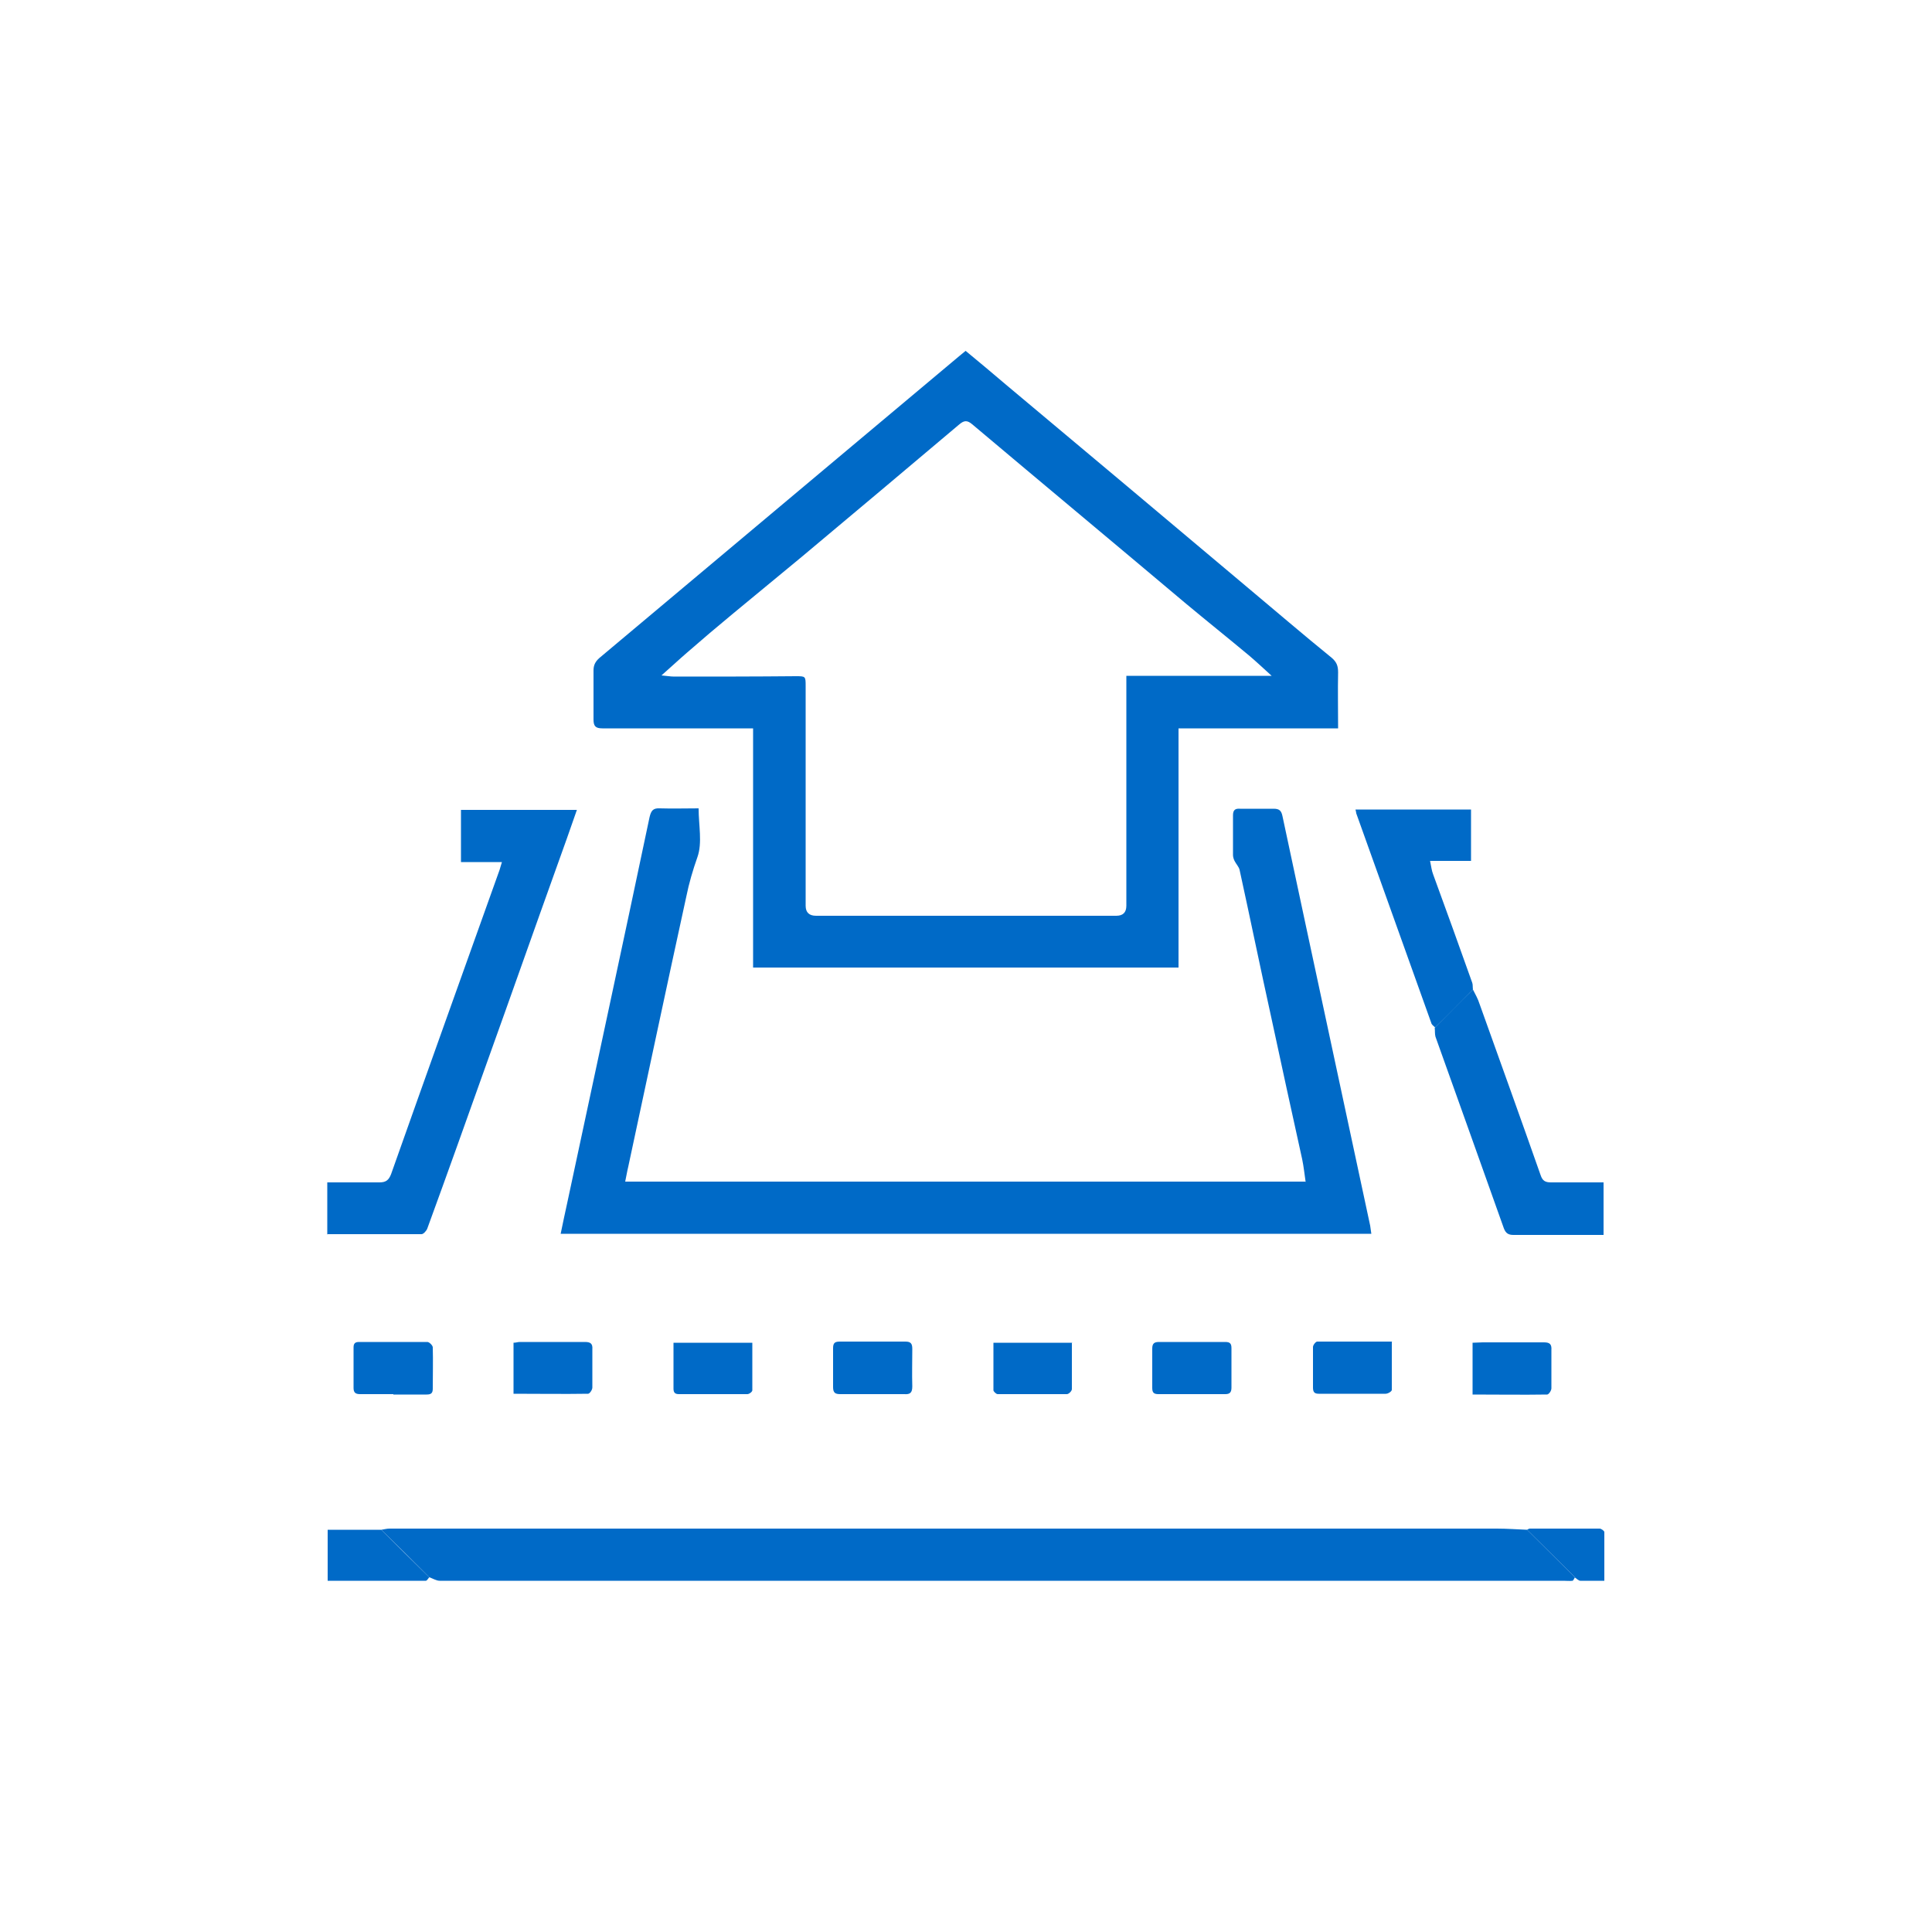
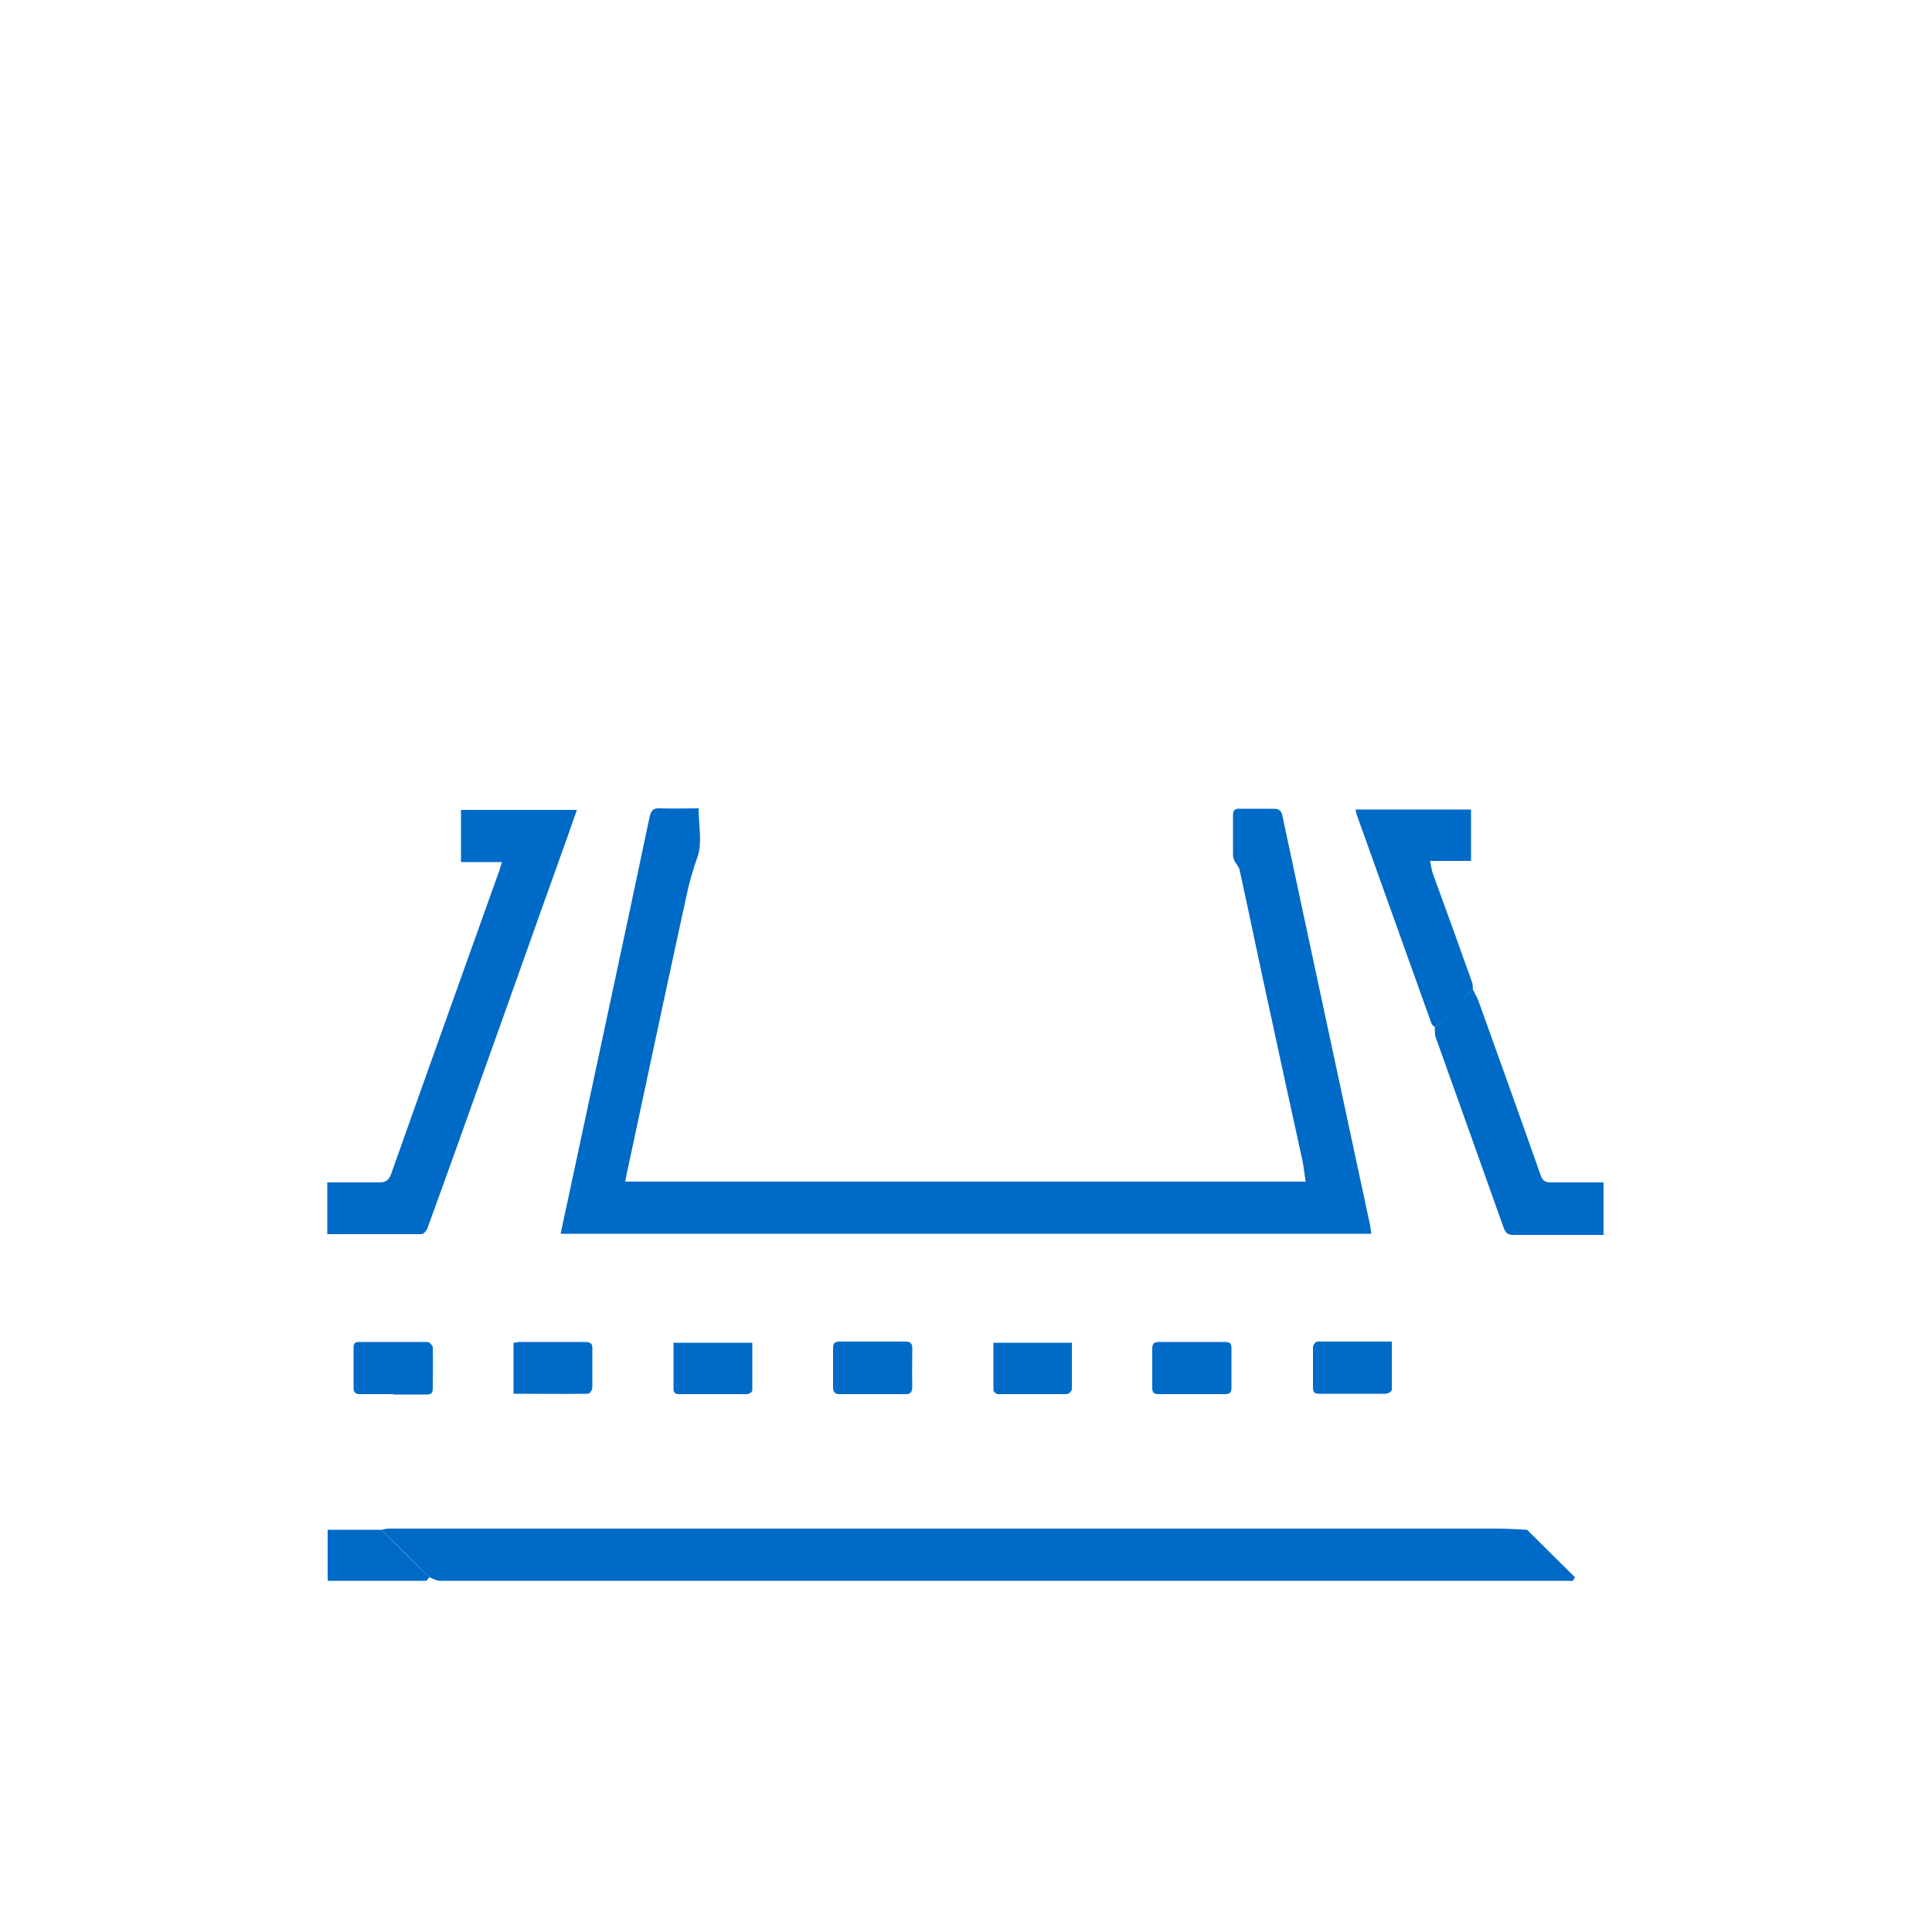
<svg xmlns="http://www.w3.org/2000/svg" id="Capa_1" data-name="Capa 1" viewBox="0 0 50 50">
  <defs>
    <style> .cls-1 { fill: #006ac7; stroke-width: 0px; } </style>
  </defs>
  <g id="D46YF9">
    <g>
-       <path class="cls-1" d="m19.49,25.04v-6.19c-.1,0-.18,0-.26,0-1.21,0-2.43,0-3.64,0-.18,0-.23-.06-.23-.23,0-.42,0-.85,0-1.27,0-.14.05-.23.15-.32,2.05-1.72,4.1-3.44,6.15-5.16,1.05-.88,2.11-1.77,3.16-2.65.05-.04.1-.08.17-.14.35.29.7.58,1.05.88,2.08,1.74,4.15,3.48,6.23,5.23.73.61,1.45,1.23,2.19,1.83.13.11.17.21.17.38-.01.48,0,.95,0,1.45h-4.13v6.19h-11.02Zm-2.37-7.56c.13.01.23.03.33.03,1.05,0,2.09,0,3.14-.01.26,0,.26,0,.26.26,0,1.89,0,3.79,0,5.68q0,.26.27.26c2.59,0,5.18,0,7.77,0q.26,0,.26-.26c0-1.89,0-3.77,0-5.66,0-.09,0-.17,0-.29h3.76c-.22-.2-.4-.37-.59-.53-.54-.45-1.09-.89-1.63-1.34-1.84-1.55-3.69-3.09-5.53-4.64-.13-.11-.21-.1-.33,0-1.36,1.15-2.72,2.29-4.08,3.43-.59.49-1.19.98-1.78,1.47-.4.33-.8.67-1.19,1.01-.21.18-.41.37-.65.58Z" />
      <path class="cls-1" d="m33.79,30.59c-.03-.2-.05-.4-.09-.59-.27-1.23-.54-2.45-.8-3.67-.28-1.27-.54-2.54-.82-3.82-.02-.08-.09-.15-.13-.23-.02-.04-.04-.1-.04-.15,0-.34,0-.68,0-1.03,0-.13.05-.18.18-.17.29,0,.58,0,.87,0,.15,0,.2.05.23.19.2.94.4,1.88.6,2.81.56,2.6,1.11,5.19,1.67,7.79.01.06.02.13.03.21H14.51c.06-.28.11-.54.17-.8.71-3.33,1.43-6.65,2.13-9.98.04-.17.09-.24.27-.23.33.01.65,0,1,0,0,.44.1.89-.03,1.26-.12.34-.22.68-.29,1.03-.51,2.33-1,4.65-1.5,6.98-.03.12-.05.25-.08.39h17.6Z" />
      <path class="cls-1" d="m9.87,39.59c.07-.01.14-.03.21-.03,4.64,0,9.27,0,13.91,0,4.92,0,9.83,0,14.75,0,.26,0,.52.02.78.03.41.41.83.82,1.24,1.23-.02.03-.04.08-.06.09-.08.01-.16,0-.24,0-4.76,0-9.52,0-14.28,0-4.93,0-9.87,0-14.8,0-.09,0-.18-.06-.27-.09-.41-.41-.82-.82-1.24-1.23Z" />
      <path class="cls-1" d="m8.47,31.95v-1.35c.46,0,.91,0,1.35,0,.17,0,.24-.06.3-.21.93-2.63,1.87-5.25,2.81-7.88.02-.06.03-.11.06-.2h-1.06v-1.35h3c-.17.49-.34.97-.51,1.44-.6,1.67-1.19,3.35-1.79,5.02-.52,1.46-1.04,2.92-1.57,4.37-.02.06-.1.15-.15.15-.8,0-1.61,0-2.43,0Z" />
      <path class="cls-1" d="m38.12,25.61c.06.12.13.24.17.37.53,1.48,1.06,2.95,1.58,4.43.05.15.12.19.27.19.45,0,.9,0,1.36,0v1.36c-.1,0-.19,0-.28,0-.68,0-1.37,0-2.05,0-.13,0-.2-.04-.25-.17-.59-1.66-1.18-3.31-1.77-4.96-.02-.07-.01-.15-.02-.23.33-.33.65-.66.98-.98Z" />
      <path class="cls-1" d="m38.12,25.61c-.33.33-.65.66-.98.98-.04-.04-.09-.07-.1-.12-.65-1.81-1.29-3.61-1.94-5.42,0-.02-.01-.05-.02-.1h2.99v1.33h-1.06c.03.14.04.25.08.35.34.93.68,1.87,1.01,2.8.02.05.01.12.02.18Z" />
      <path class="cls-1" d="m9.87,39.59c.41.41.82.82,1.24,1.23-.03.03-.06.09-.09.09-.84,0-1.69,0-2.54,0v-1.32h1.39Z" />
      <path class="cls-1" d="m10.18,36.08c-.29,0-.58,0-.86,0-.12,0-.17-.04-.17-.16,0-.35,0-.7,0-1.05,0-.1.04-.14.14-.14.59,0,1.18,0,1.77,0,.05,0,.14.09.14.14.01.35,0,.71,0,1.07,0,.12-.05.15-.16.15-.29,0-.58,0-.86,0Z" />
      <path class="cls-1" d="m17.43,34.75h2.04c0,.42,0,.83,0,1.23,0,.04-.08.1-.13.1-.59,0-1.18,0-1.77,0-.1,0-.14-.04-.14-.14,0-.39,0-.78,0-1.19Z" />
      <path class="cls-1" d="m22.58,36.08c-.28,0-.55,0-.83,0-.13,0-.19-.03-.19-.18,0-.34,0-.67,0-1.01,0-.14.05-.17.18-.17.56,0,1.13,0,1.69,0,.14,0,.18.05.18.19,0,.32-.01.64,0,.97,0,.17-.06.21-.21.2-.27,0-.55,0-.83,0Z" />
      <path class="cls-1" d="m27.74,34.74c0,.42,0,.81,0,1.21,0,.05-.08.13-.13.13-.6,0-1.19,0-1.79,0-.04,0-.11-.07-.11-.1,0-.41,0-.81,0-1.23h2.04Z" />
      <path class="cls-1" d="m30.87,34.73c.28,0,.56,0,.84,0,.12,0,.16.04.16.16,0,.34,0,.68,0,1.02,0,.12-.04.17-.16.17-.58,0-1.15,0-1.73,0-.12,0-.16-.04-.16-.16,0-.34,0-.68,0-1.02,0-.14.06-.17.18-.17.29,0,.58,0,.86,0Z" />
-       <path class="cls-1" d="m38.11,36.08v-1.33c.09,0,.18-.01.26-.01.53,0,1.06,0,1.59,0,.15,0,.2.05.19.2,0,.33,0,.66,0,.99,0,.06-.07.16-.11.16-.64.01-1.27,0-1.93,0Z" />
      <path class="cls-1" d="m13.29,36.08v-1.33c.06,0,.11-.02.16-.02.56,0,1.13,0,1.69,0,.15,0,.2.05.19.19,0,.33,0,.66,0,.99,0,.06-.07.16-.11.16-.64.01-1.27,0-1.93,0Z" />
      <path class="cls-1" d="m36.02,34.73c0,.43,0,.84,0,1.24,0,.04-.1.1-.16.1-.58,0-1.15,0-1.73,0-.11,0-.15-.04-.15-.16,0-.35,0-.7,0-1.05,0-.05.07-.14.11-.14.64,0,1.27,0,1.94,0Z" />
-       <path class="cls-1" d="m40.76,40.82c-.41-.41-.83-.82-1.24-1.23.02-.01.05-.03.07-.03.6,0,1.21,0,1.81,0,.04,0,.12.06.12.09,0,.41,0,.83,0,1.26-.23,0-.43,0-.62,0-.05,0-.1-.06-.15-.09Z" />
    </g>
  </g>
</svg>